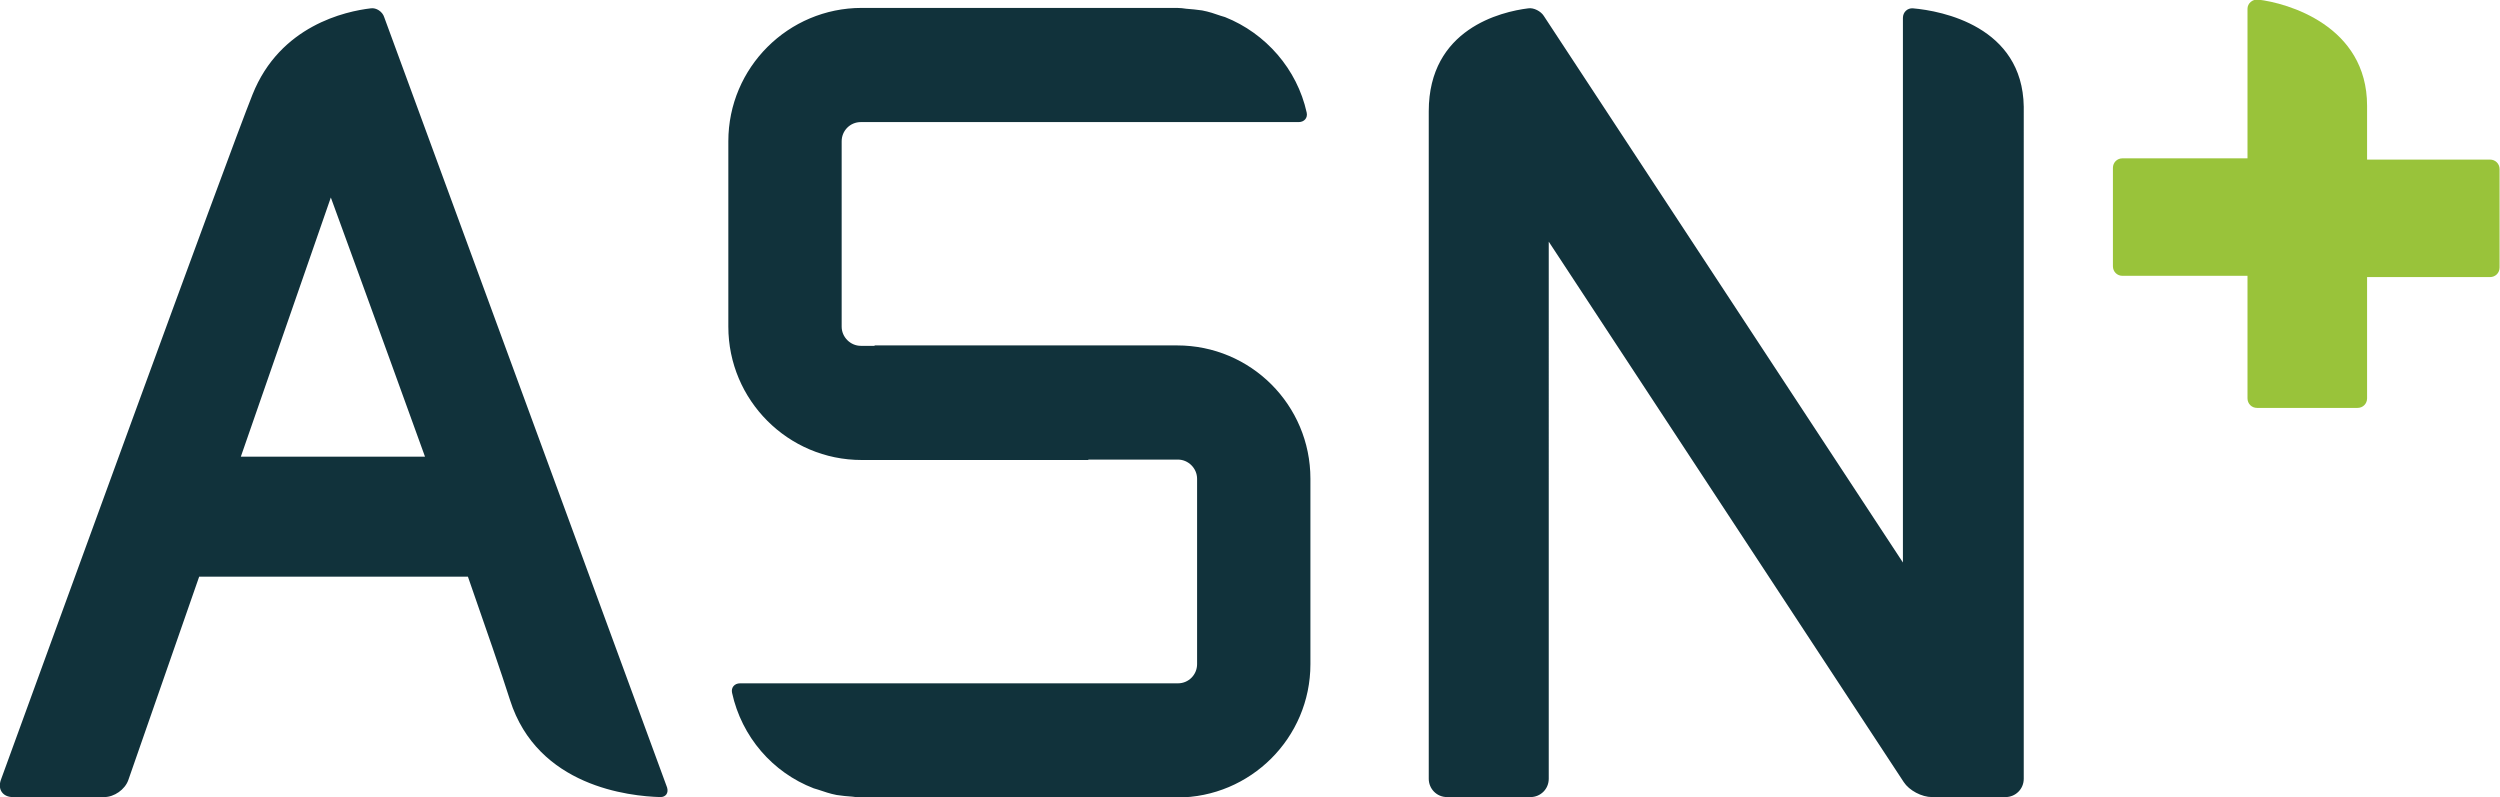
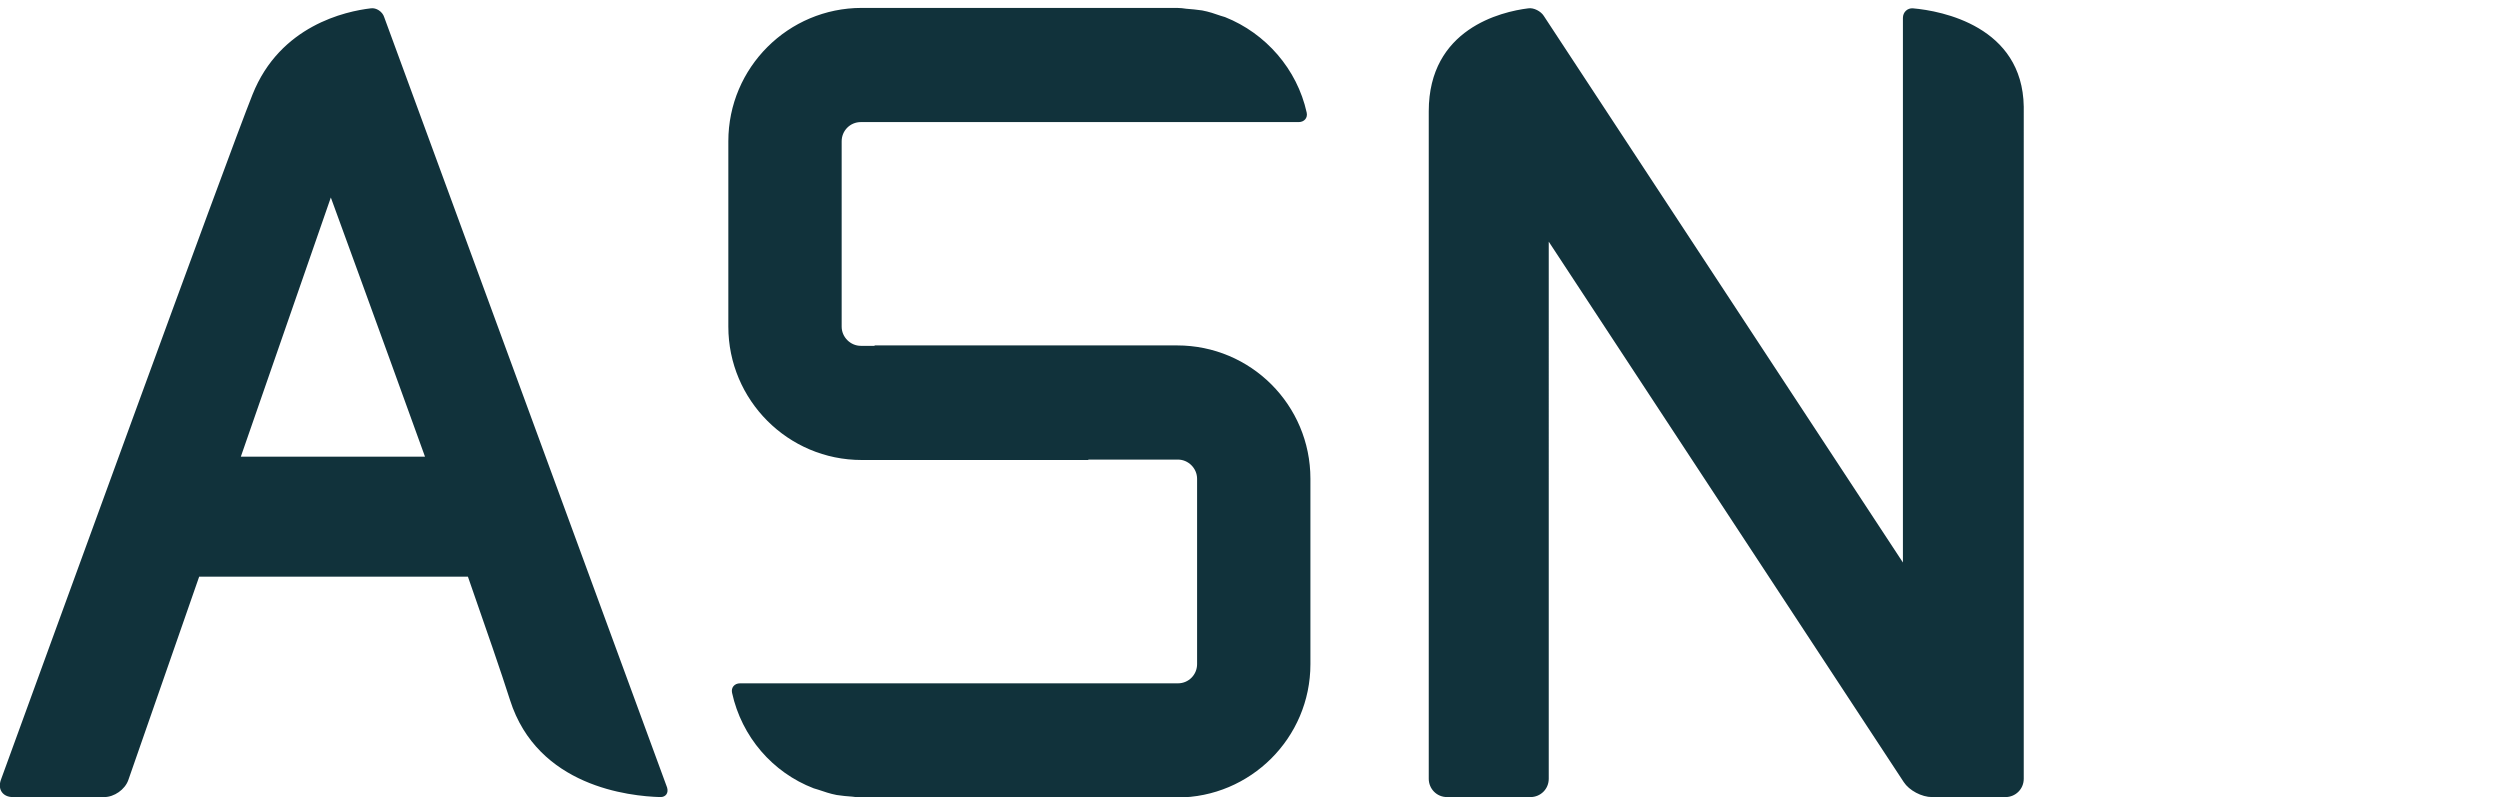
<svg xmlns="http://www.w3.org/2000/svg" viewBox="0 0 600 191.3">
  <path d="M92.2 4.1C91.8 2.8 90.3 1.8 89 2c-6 .7-21.8 4.1-28.4 20.7C54.7 37.4 9.1 162.8.2 187.2c-.8 2.3.5 4.1 2.9 4.1H25c2.4 0 5-1.8 5.8-4.1l17-48.8h64.5c4.4 12.6 8.1 23.3 10.1 29.6 6.6 20.8 28.7 23.1 36.1 23.3 1.3 0 2-1 1.6-2.3L92.2 4.1zM57.8 109.6l21.6-62.2s11.3 30.9 22.6 62.2H57.8zM459.1 2c-1.3-.1-2.4.9-2.4 2.3V135L370.5 3.8c-.7-1.1-2.4-2-3.7-1.8-6.5.8-23.9 4.9-23.9 24.7v160.2c0 2.4 1.9 4.4 4.4 4.4h20c2.4 0 4.4-1.9 4.4-4.4V58l85.2 129.7c1.3 2 4.3 3.6 6.8 3.6h17.6c2.4 0 4.4-1.9 4.4-4.4V25.6C485.4 6.3 466 2.6 459.1 2zM282.5 82.9h-72.6v.1h-3.3c-2.5 0-4.6-2.1-4.6-4.6V33.9c0-2.5 2-4.6 4.6-4.6h105.1c1.3 0 2.2-1 1.9-2.3-2.3-10.4-9.8-19-19.6-22.9-.3-.1-.7-.2-1-.3-1.4-.5-2.9-1-4.5-1.3-1.3-.2-2.6-.3-3.8-.4-.7-.1-1.4-.2-2.2-.2h-75.7c-17.6 0-32 14.3-32 32v44.5c0 17.6 14.3 32 32 32h54.4v-.1h21.5c2.5 0 4.6 2.1 4.6 4.6v44.5c0 2.5-2 4.6-4.6 4.6H177.6c-1.3 0-2.2 1-1.9 2.3 2.3 10.5 9.7 19.1 19.6 22.9.3.1.7.2 1 .3 1.5.5 2.9 1 4.5 1.3 1.2.2 2.5.3 3.8.4.8.1 1.4.2 2.2.2h75.7c17.6 0 32-14.3 32-32v-44.5c0-17.7-14.3-32-32-32z" fill="#11323b" />
-   <path d="M568.1 38.2V25.4c0-19.3-19.2-24.7-26.2-25.5-1.3-.1-2.5.9-2.5 2.2V38h-30c-1.3 0-2.3 1-2.3 2.3v23.6c0 1.3 1 2.3 2.3 2.3h30v29.4c0 1.3 1 2.3 2.3 2.3h24.1c1.3 0 2.3-1 2.3-2.3V66.5h29.5c1.3 0 2.3-1 2.3-2.3V40.6c0-1.3-1-2.3-2.3-2.3h-29.5z" fill="#99c33a" />
</svg>